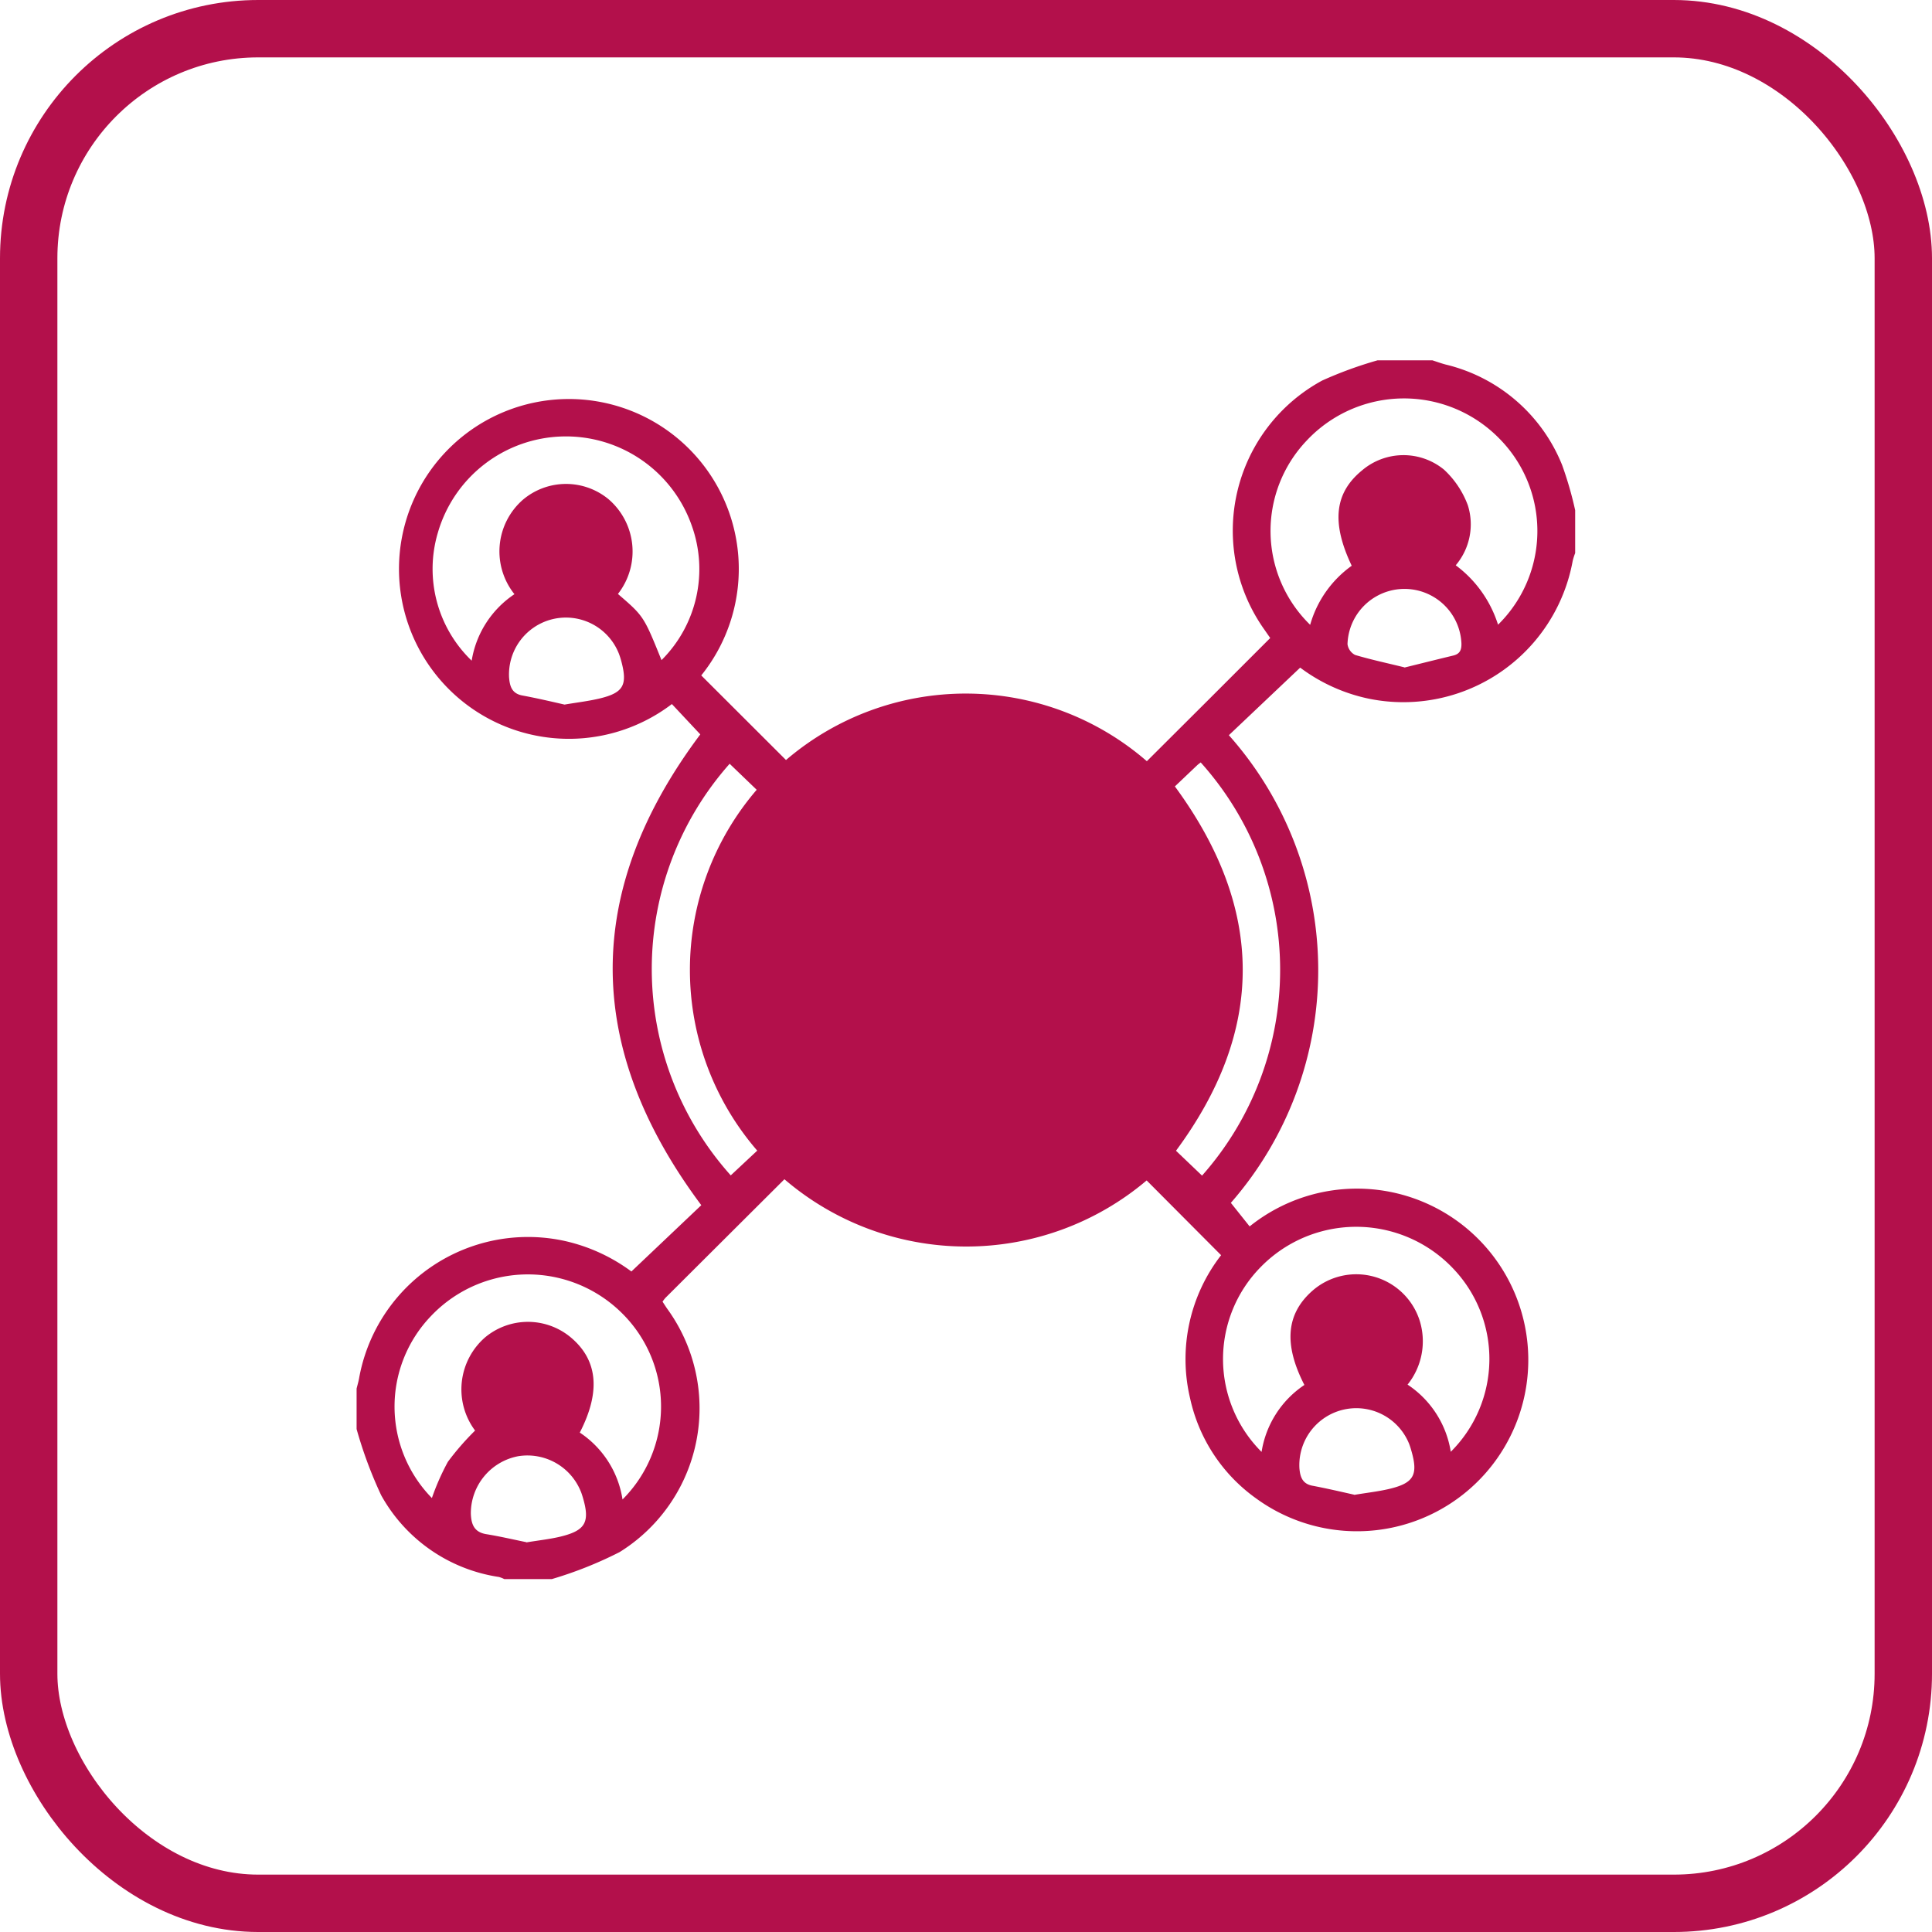
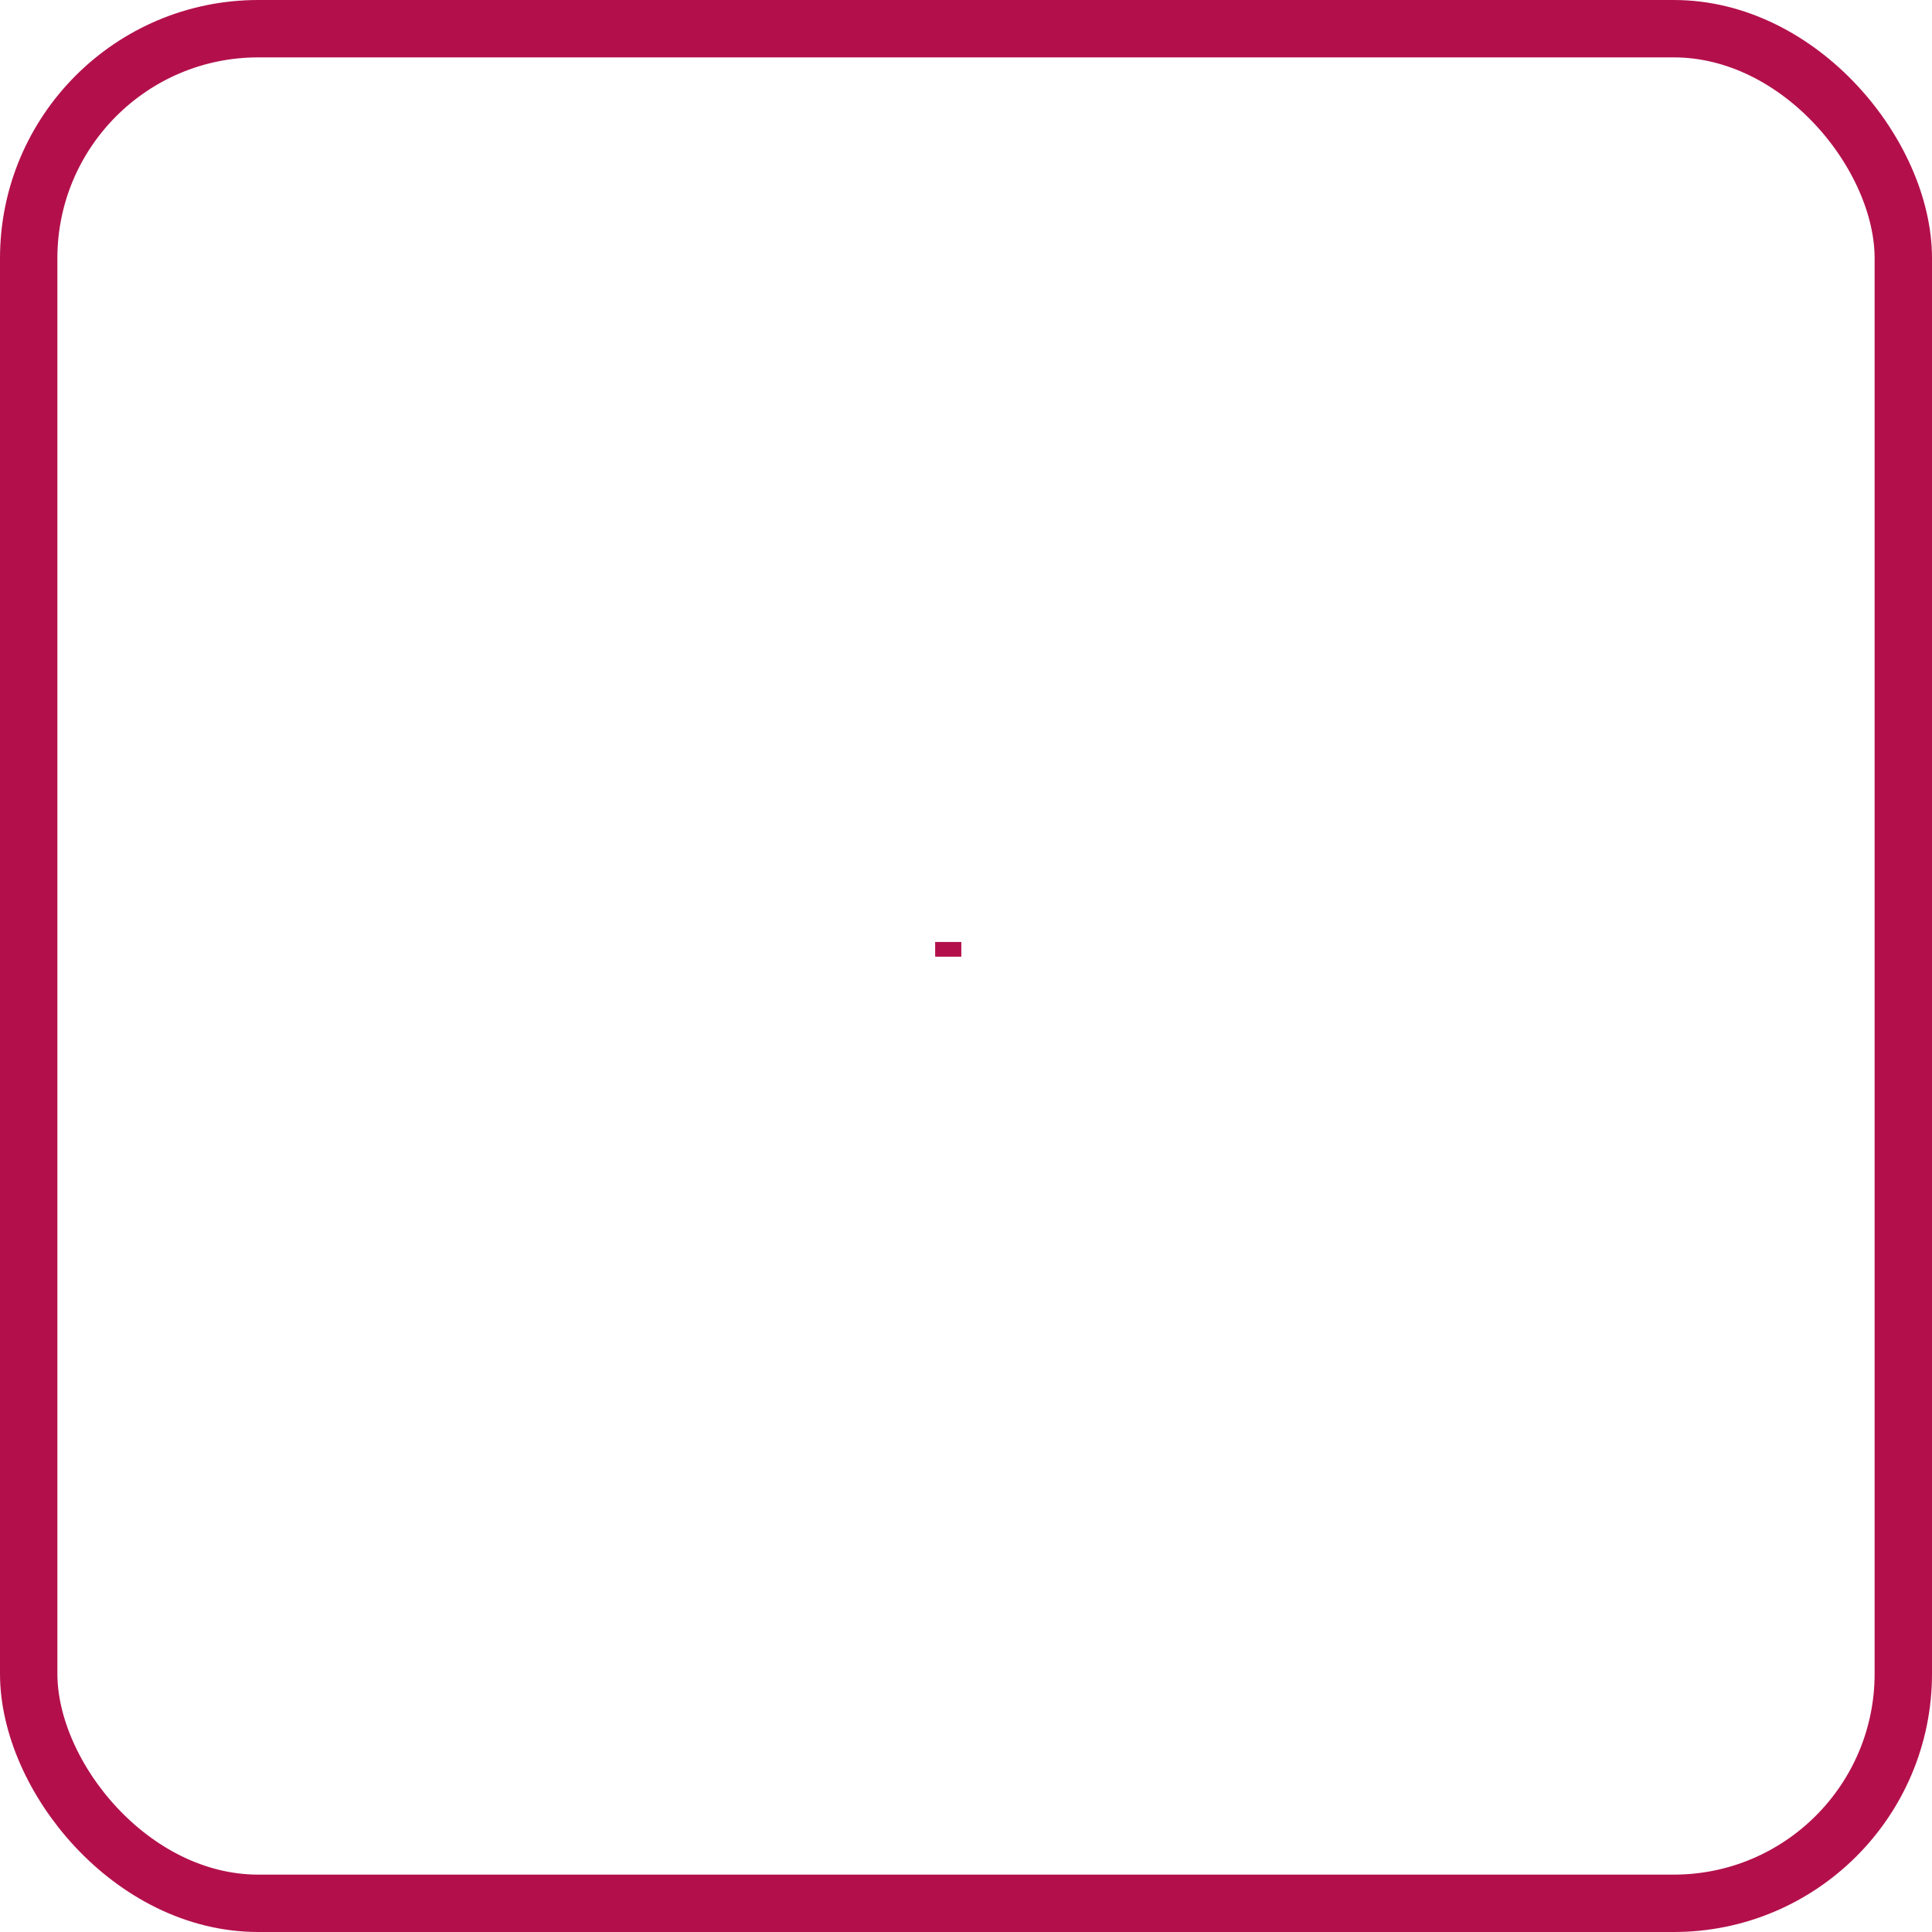
<svg xmlns="http://www.w3.org/2000/svg" width="50.5" height="50.5" viewBox="0 0 50.5 50.5">
  <g id="CRM_systems" data-name="CRM systems" transform="translate(-625.131 0.869)">
    <rect id="Rectangle_386" data-name="Rectangle 386" width="49" height="49" rx="6" transform="translate(625.881 -0.119)" fill="none" stroke="#b3104b" stroke-width="1.5" />
    <g id="Group_1307" data-name="Group 1307" transform="translate(634.452 8.548)">
-       <path id="Path_1568" data-name="Path 1568" d="M732,134.937v-1.058c.022-.09.049-.178.065-.269a4.485,4.485,0,0,1,5.365-3.592,4.618,4.618,0,0,1,1.753.8l1.827-1.733c-3.087-4.135-3.081-8.231-.026-12.306l-.743-.793a4.441,4.441,0,1,1,.768-.748l2.215,2.211a7.222,7.222,0,0,1,9.432.031l1.625-1.62,1.6-1.6-.16-.23a4.463,4.463,0,0,1,1.518-6.5,10.513,10.513,0,0,1,1.449-.529h1.431c.115.037.229.079.346.11a4.381,4.381,0,0,1,3.046,2.628,9.509,9.509,0,0,1,.341,1.181v1.12a1.569,1.569,0,0,0-.064.2,4.5,4.5,0,0,1-5.334,3.605,4.549,4.549,0,0,1-1.79-.811L754.8,116.8a9.242,9.242,0,0,1,.052,12.224l.491.616a4.478,4.478,0,1,1,.164,7.106,4.352,4.352,0,0,1-1.721-2.616,4.433,4.433,0,0,1,.811-3.738l-1.946-1.954a7.3,7.3,0,0,1-9.468-.031l-3.11,3.1a.9.9,0,0,0-.076.1c.043.065.081.126.122.185a4.426,4.426,0,0,1-1.243,6.36,10.361,10.361,0,0,1-1.772.706h-1.244a.758.758,0,0,0-.14-.055,4.234,4.234,0,0,1-3.078-2.137A11.251,11.251,0,0,1,732,134.937Zm24.925-21.022a2.854,2.854,0,0,1,1.086-1.544c-.534-1.125-.451-1.9.266-2.489a1.671,1.671,0,0,1,2.148-.022,2.412,2.412,0,0,1,.622.932,1.655,1.655,0,0,1-.317,1.567,3.091,3.091,0,0,1,1.106,1.553,3.432,3.432,0,0,0,.043-4.856,3.485,3.485,0,0,0-5.051.05A3.424,3.424,0,0,0,756.925,113.915Zm-18.094-.807c.675.582.675.582,1.139,1.73a3.358,3.358,0,0,0,.793-3.509,3.485,3.485,0,0,0-6.636.168,3.326,3.326,0,0,0,.881,3.355,2.587,2.587,0,0,1,1.118-1.738,1.791,1.791,0,0,1,.223-2.47,1.745,1.745,0,0,1,2.232-.016A1.8,1.8,0,0,1,738.831,113.108Zm.119,23.67a3.43,3.43,0,0,0,.014-4.843,3.491,3.491,0,0,0-5.03.059,3.415,3.415,0,0,0,.034,4.746,6.274,6.274,0,0,1,.418-.947,7.051,7.051,0,0,1,.711-.817,1.8,1.8,0,0,1,.267-2.44,1.748,1.748,0,0,1,2.208-.017c.729.592.821,1.424.262,2.51A2.564,2.564,0,0,1,738.951,136.778Zm21.651-1.248a3.422,3.422,0,0,0,.061-4.79,3.489,3.489,0,0,0-5.03-.038,3.428,3.428,0,0,0,.023,4.832,2.588,2.588,0,0,1,1.119-1.75c-.548-1.069-.475-1.862.215-2.467a1.74,1.74,0,0,1,2.8.79,1.81,1.81,0,0,1-.318,1.668A2.589,2.589,0,0,1,760.6,135.529Zm-7.212-17.391c2.36,3.212,2.359,6.371.029,9.523l.681.65a8.112,8.112,0,0,0-.035-10.8c-.031.024-.064.047-.093.074Zm-10.917,9.52a7.221,7.221,0,0,1-.014-9.432l-.707-.68a8.083,8.083,0,0,0,.029,10.759ZM737.435,116c.348-.059.646-.093.936-.164.6-.148.712-.348.552-.955a1.966,1.966,0,0,0-.065-.207,1.488,1.488,0,0,0-2.873.611c.018.228.069.423.341.476C736.71,115.832,737.091,115.921,737.435,116Zm20.642,20.657c.348-.058.647-.09.937-.161.626-.153.738-.368.554-1a1.835,1.835,0,0,0-.058-.177,1.489,1.489,0,0,0-2.866.642c.019.217.072.4.326.454C757.353,136.487,757.734,136.576,758.077,136.653Zm-21.639,1.242c.326-.054.615-.084.895-.152.658-.161.774-.383.575-1.041-.015-.049-.031-.1-.051-.146a1.505,1.505,0,0,0-1.63-.914,1.521,1.521,0,0,0-1.241,1.5c.01.27.08.48.391.536C735.742,137.741,736.1,137.825,736.438,137.894Zm22.951-22.867c.439-.108.857-.213,1.276-.314.17-.041.218-.142.214-.314a1.49,1.49,0,0,0-2.978.017.373.373,0,0,0,.2.282C758.52,114.827,758.952,114.919,759.389,115.027Z" transform="translate(-732 -107)" fill="#b3104b" />
      <path id="Path_1569" data-name="Path 1569" d="M875.1,250.186h-.68v.381h.68Z" transform="translate(-859.297 -234.981)" fill="#b3104b" />
-       <path id="Path_1570" data-name="Path 1570" d="M875.1,250.186v.381h-.68v-.381Z" transform="translate(-859.297 -234.981)" fill="#b3104b" />
+       <path id="Path_1570" data-name="Path 1570" d="M875.1,250.186v.381h-.68Z" transform="translate(-859.297 -234.981)" fill="#b3104b" />
    </g>
  </g>
</svg>